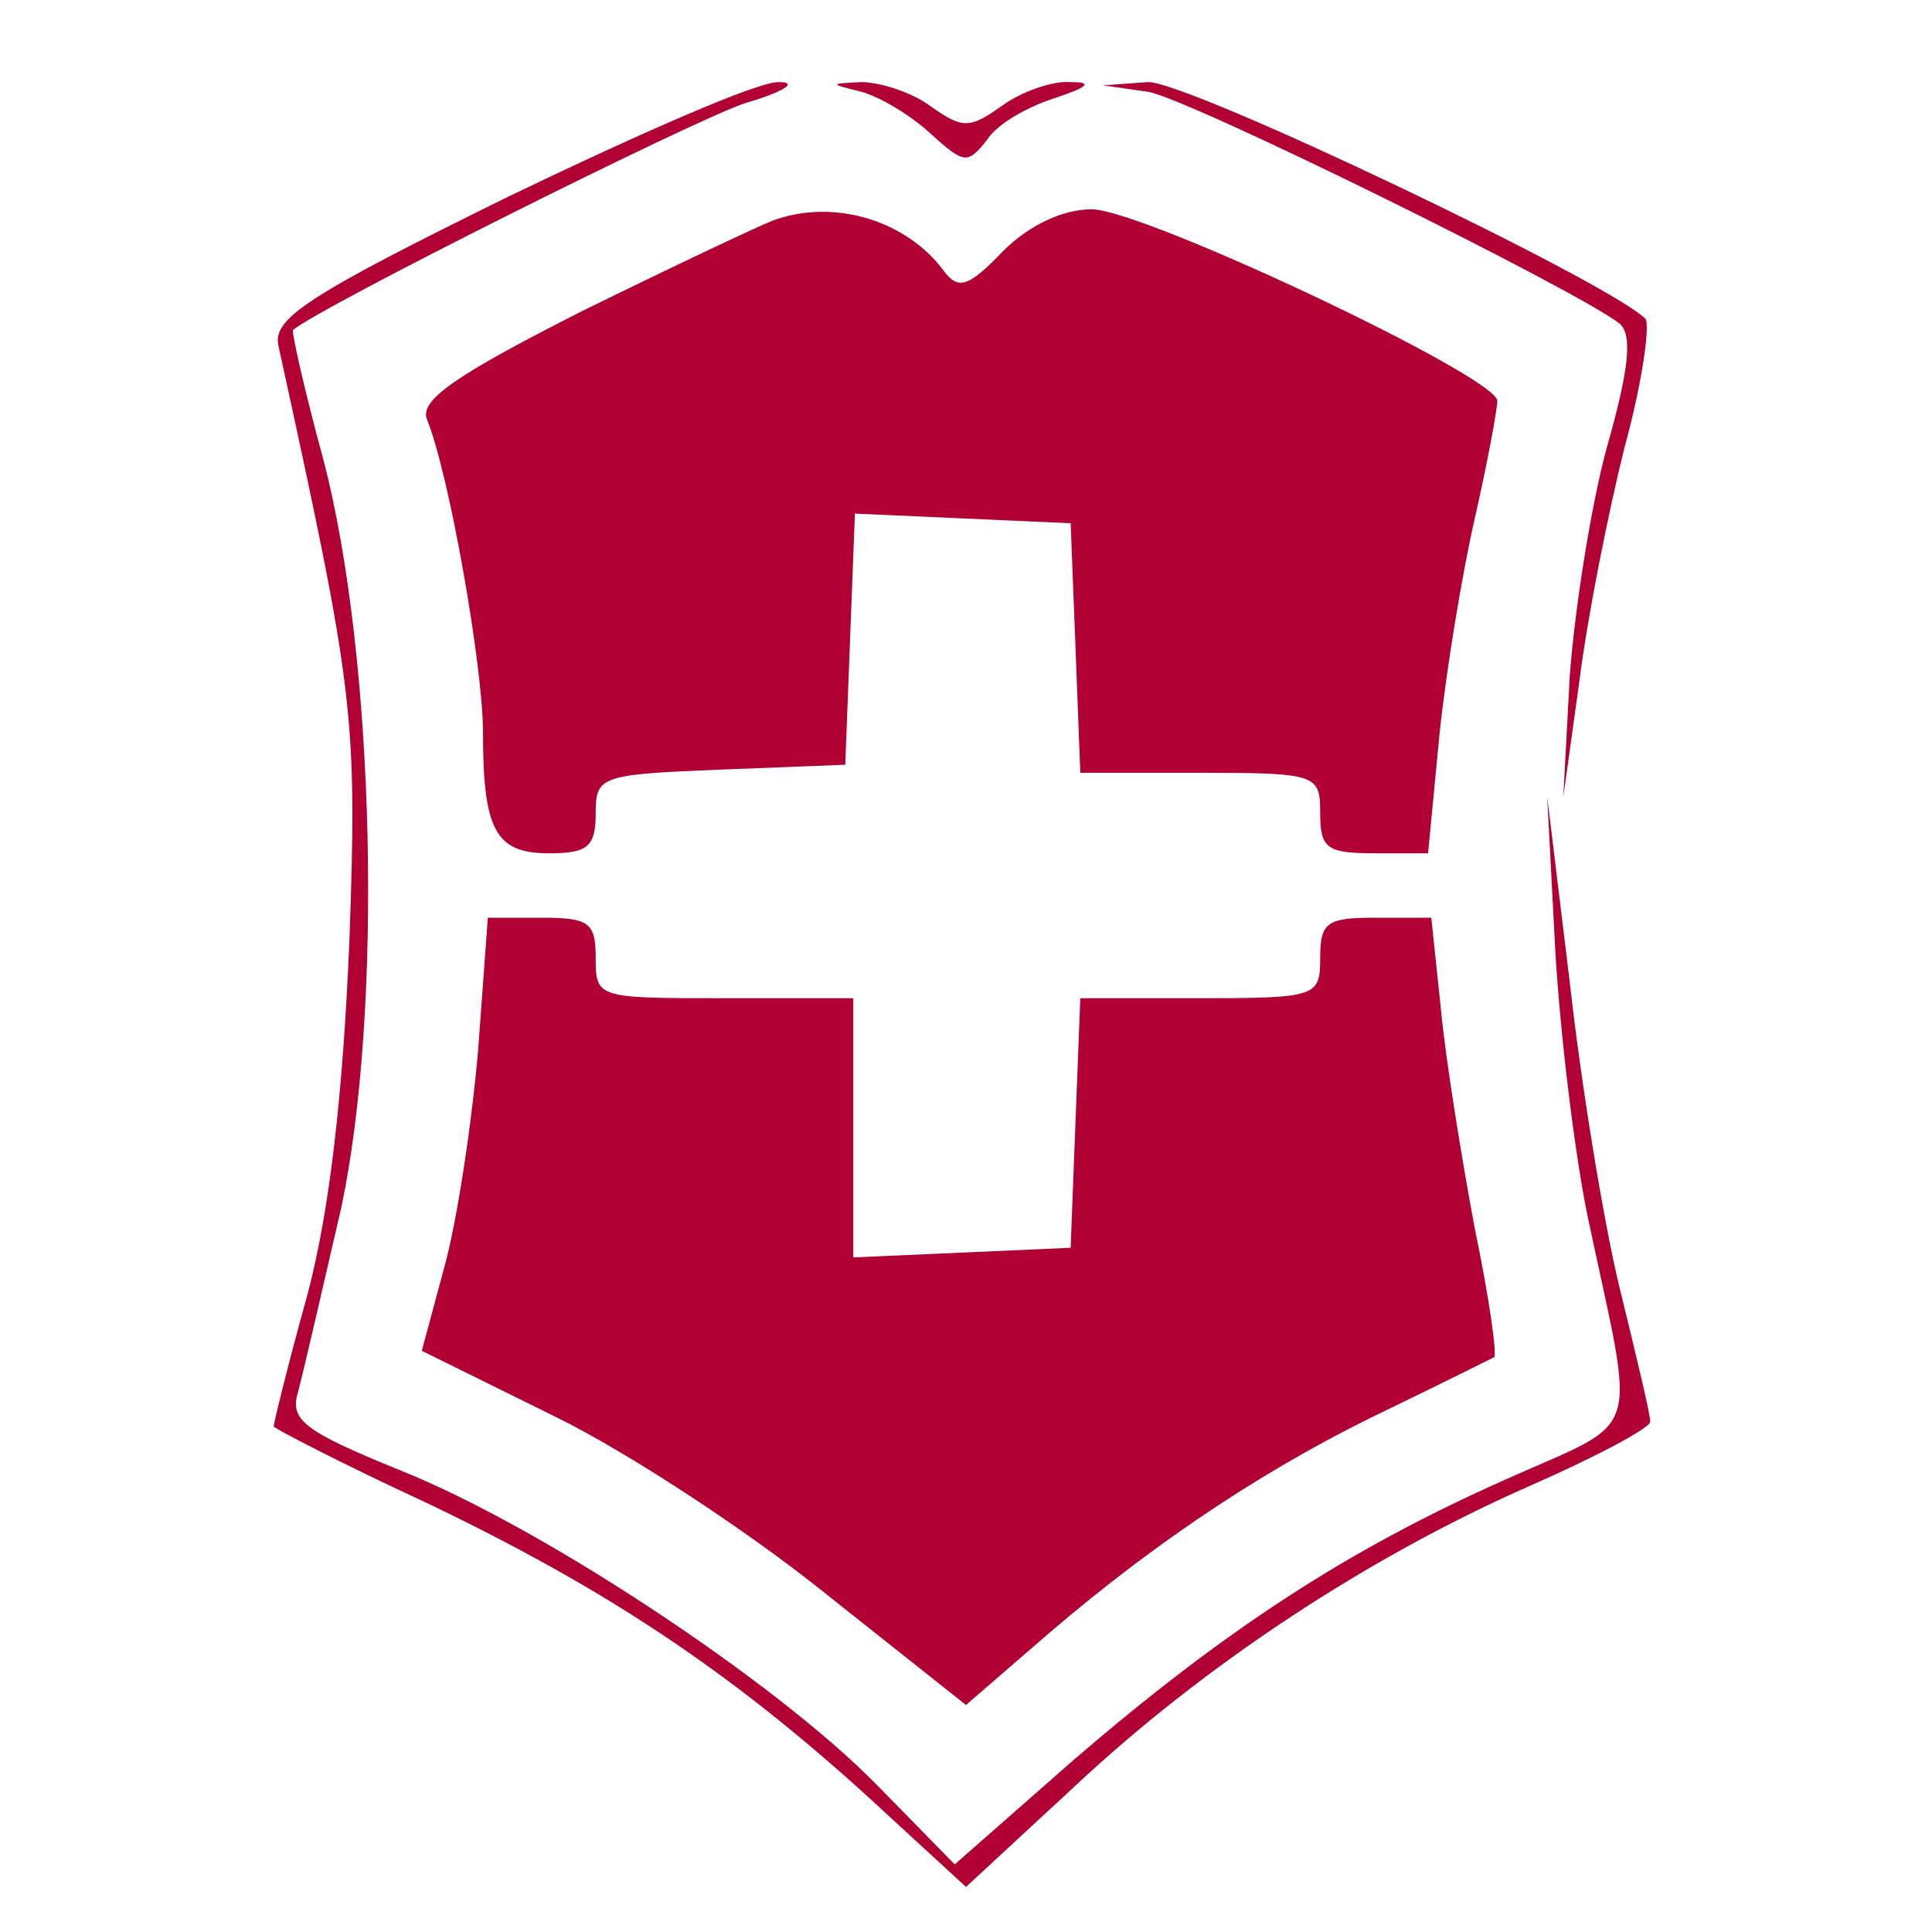
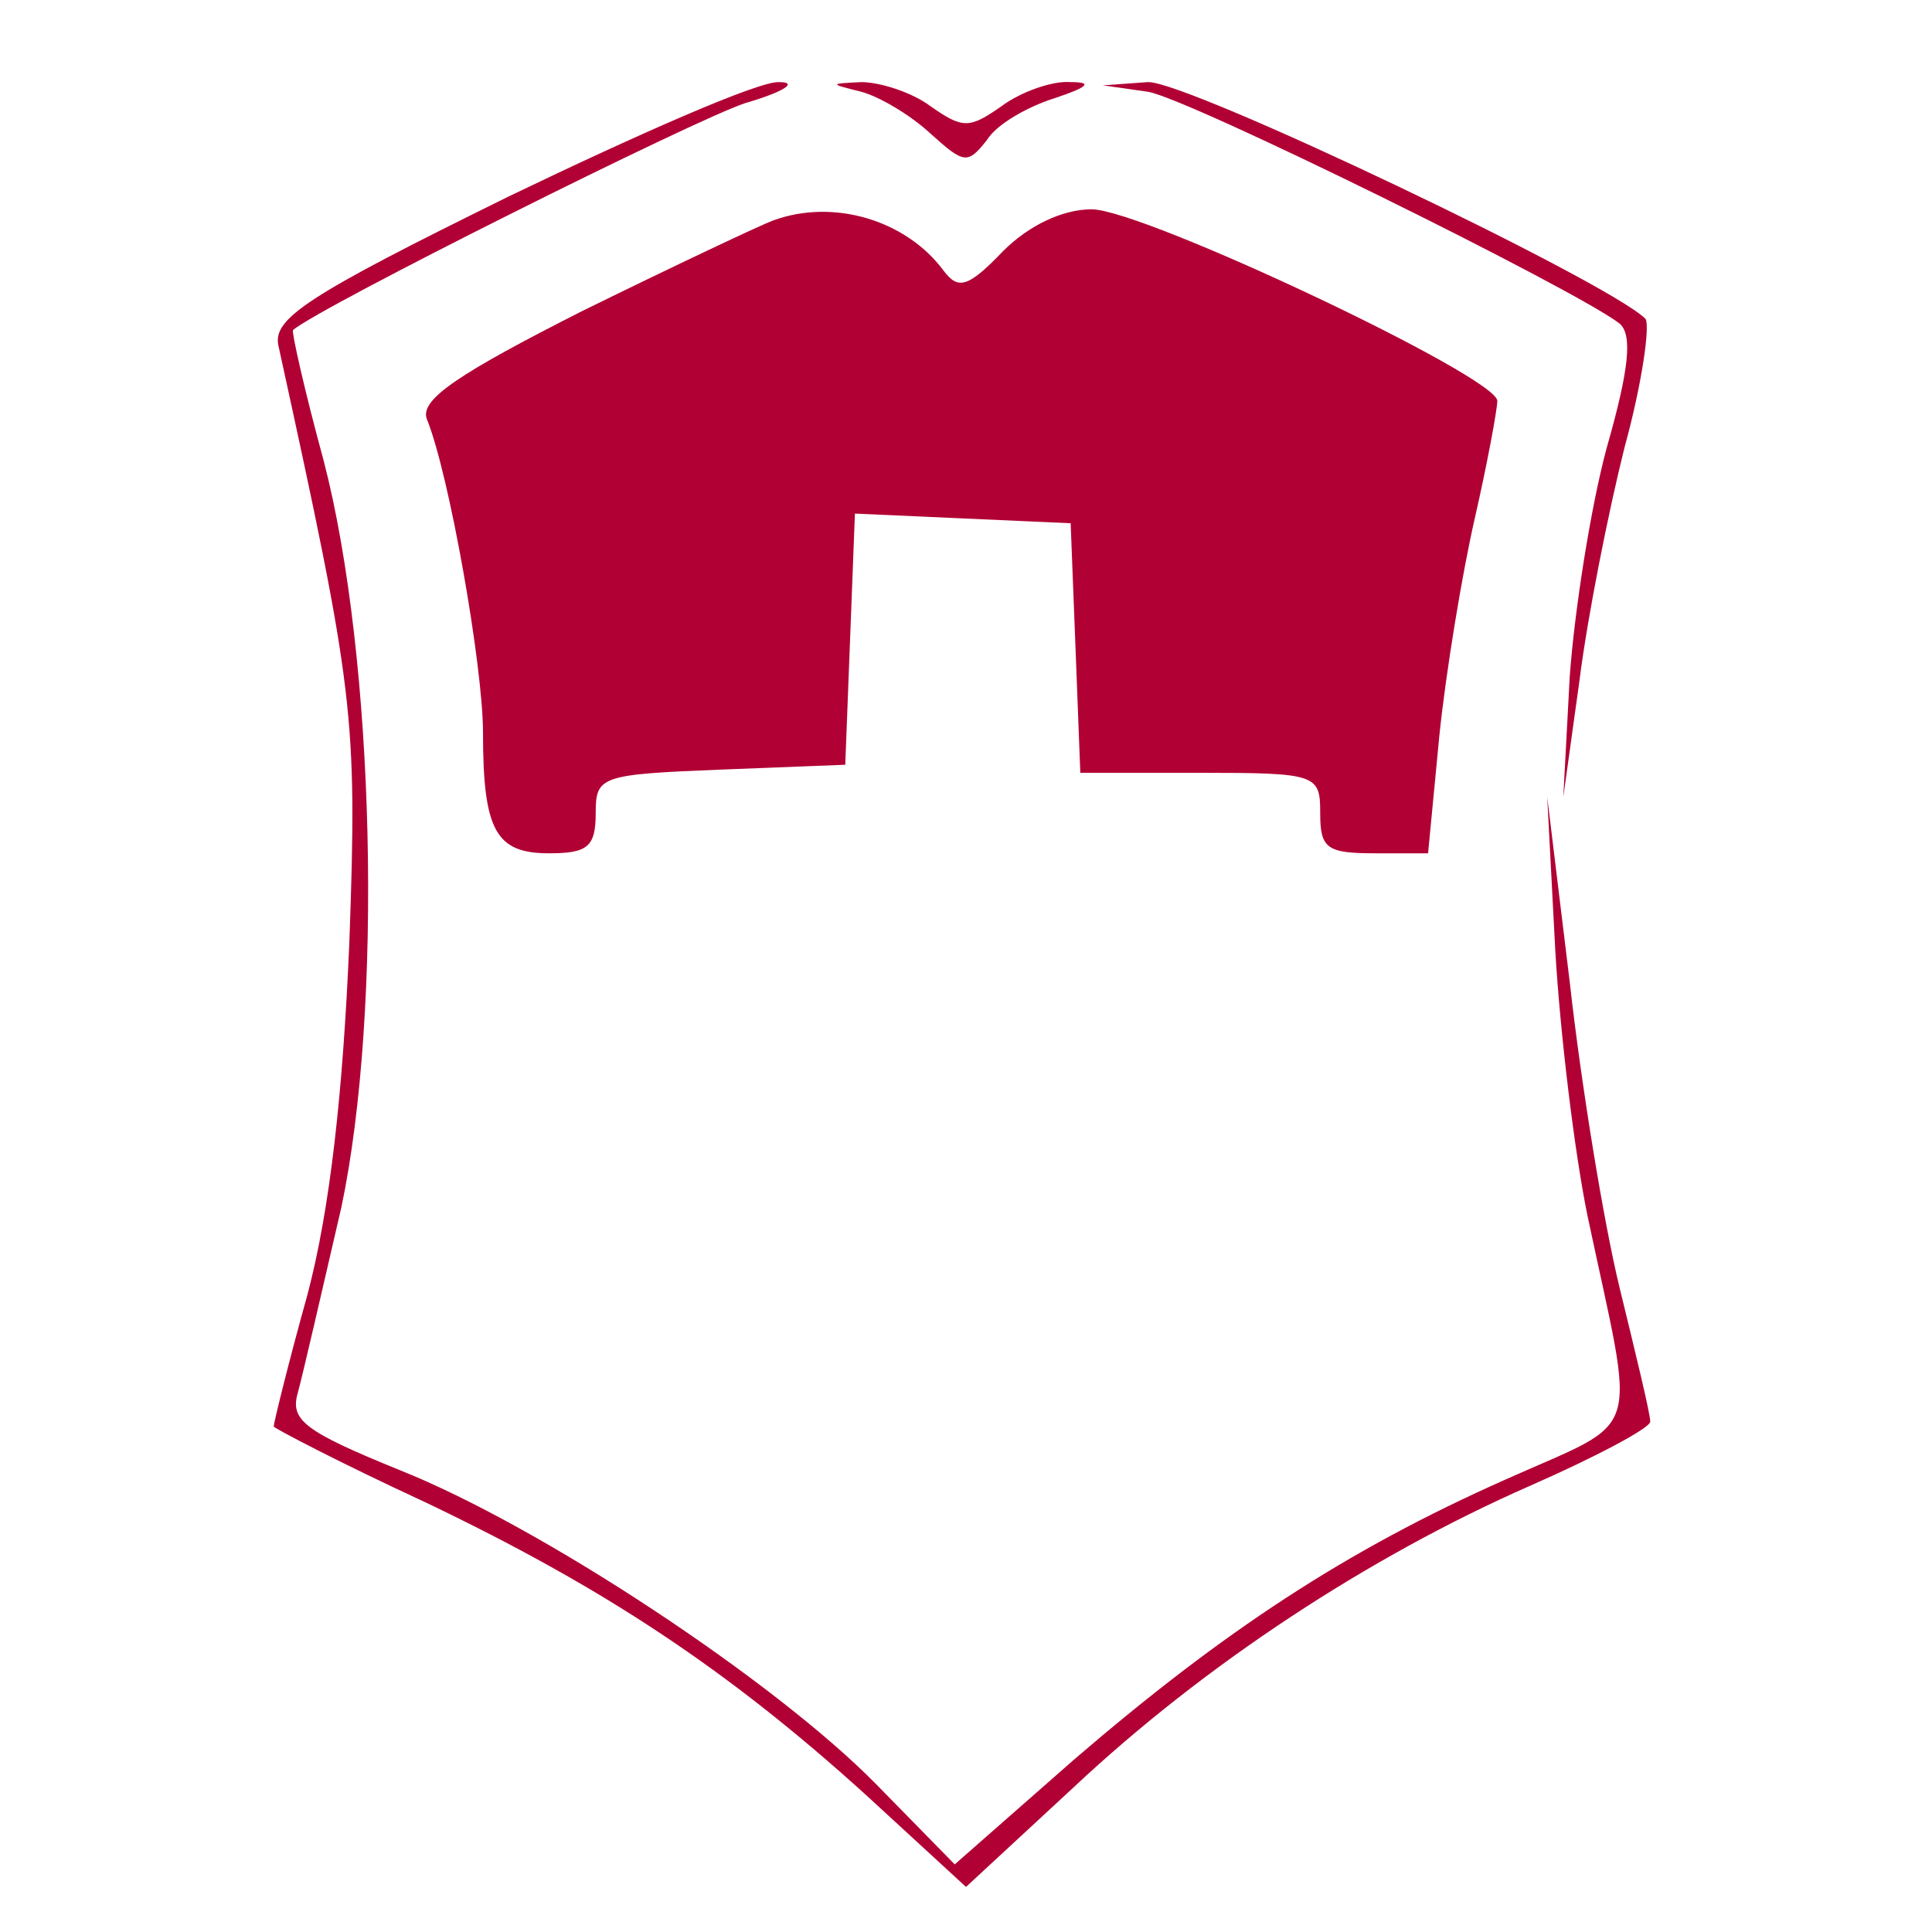
<svg xmlns="http://www.w3.org/2000/svg" version="1.0" width="120pt" height="120pt" viewBox="0 0 120 120" preserveAspectRatio="xMidYMid meet">
  <g transform="translate(0,120) scale(0.1,-0.1)" fill="#b10034" stroke="none">
    <path d="M316 1078 c-126 -62 -147 -76 -143 -93 47 -215 49 -229 44 -370 -4 -94 -12 -166 -26 -219 -12 -43 -21 -80 -21 -82 0 -1 42 -23 94 -47 111 -53 188 -104 274 -182 l62 -57 67 62 c81 76 183 143 283 187 41 18 75 36 75 40 0 5 -9 42 -19 83 -10 41 -24 127 -31 190 l-14 115 5 -95 c3 -52 12 -126 20 -165 30 -142 36 -125 -51 -164 -99 -44 -175 -94 -268 -174 l-74 -65 -49 50 c-63 64 -208 160 -296 195 -59 24 -68 31 -63 48 3 11 15 63 27 115 26 123 21 341 -11 464 -12 44 -20 80 -19 81 16 14 250 131 281 141 24 7 33 13 21 13 -12 1 -87 -32 -168 -71z" />
    <path d="M535 1143 c11 -3 30 -14 43 -26 21 -19 23 -19 35 -4 6 10 26 21 42 26 21 7 24 10 10 10 -11 1 -31 -6 -43 -15 -20 -14 -24 -14 -44 0 -12 9 -32 15 -43 15 -20 -1 -20 -1 0 -6z" />
    <path d="M713 1143 c25 -4 266 -123 293 -144 8 -7 6 -28 -8 -77 -10 -37 -20 -101 -23 -142 l-4 -75 10 72 c5 40 18 105 28 145 11 40 16 76 13 80 -23 23 -285 148 -309 147 l-28 -2 28 -4z" />
    <path d="M480 1063 c-8 -3 -61 -28 -118 -56 -77 -39 -101 -55 -97 -67 14 -34 35 -154 35 -195 0 -61 8 -75 41 -75 24 0 29 4 29 25 0 23 3 24 78 27 l77 3 3 78 3 78 67 -3 67 -3 3 -77 3 -78 74 0 c73 0 75 -1 75 -25 0 -22 4 -25 34 -25 l33 0 7 73 c4 39 14 100 22 135 8 35 14 68 14 73 0 15 -220 119 -252 119 -18 0 -39 -10 -55 -26 -22 -23 -28 -24 -37 -12 -23 31 -68 45 -106 31z" />
-     <path d="M297 548 c-4 -46 -13 -106 -21 -135 l-14 -52 83 -41 c45 -22 121 -72 168 -110 l87 -69 52 45 c69 59 139 105 213 140 33 16 61 30 63 31 2 1 -3 37 -12 80 -8 43 -18 104 -21 136 l-6 57 -35 0 c-30 0 -34 -3 -34 -25 0 -24 -2 -25 -75 -25 l-74 0 -3 -77 -3 -78 -67 -3 -68 -3 0 81 0 80 -80 0 c-79 0 -80 0 -80 25 0 22 -4 25 -34 25 l-33 0 -6 -82z" />
  </g>
</svg>